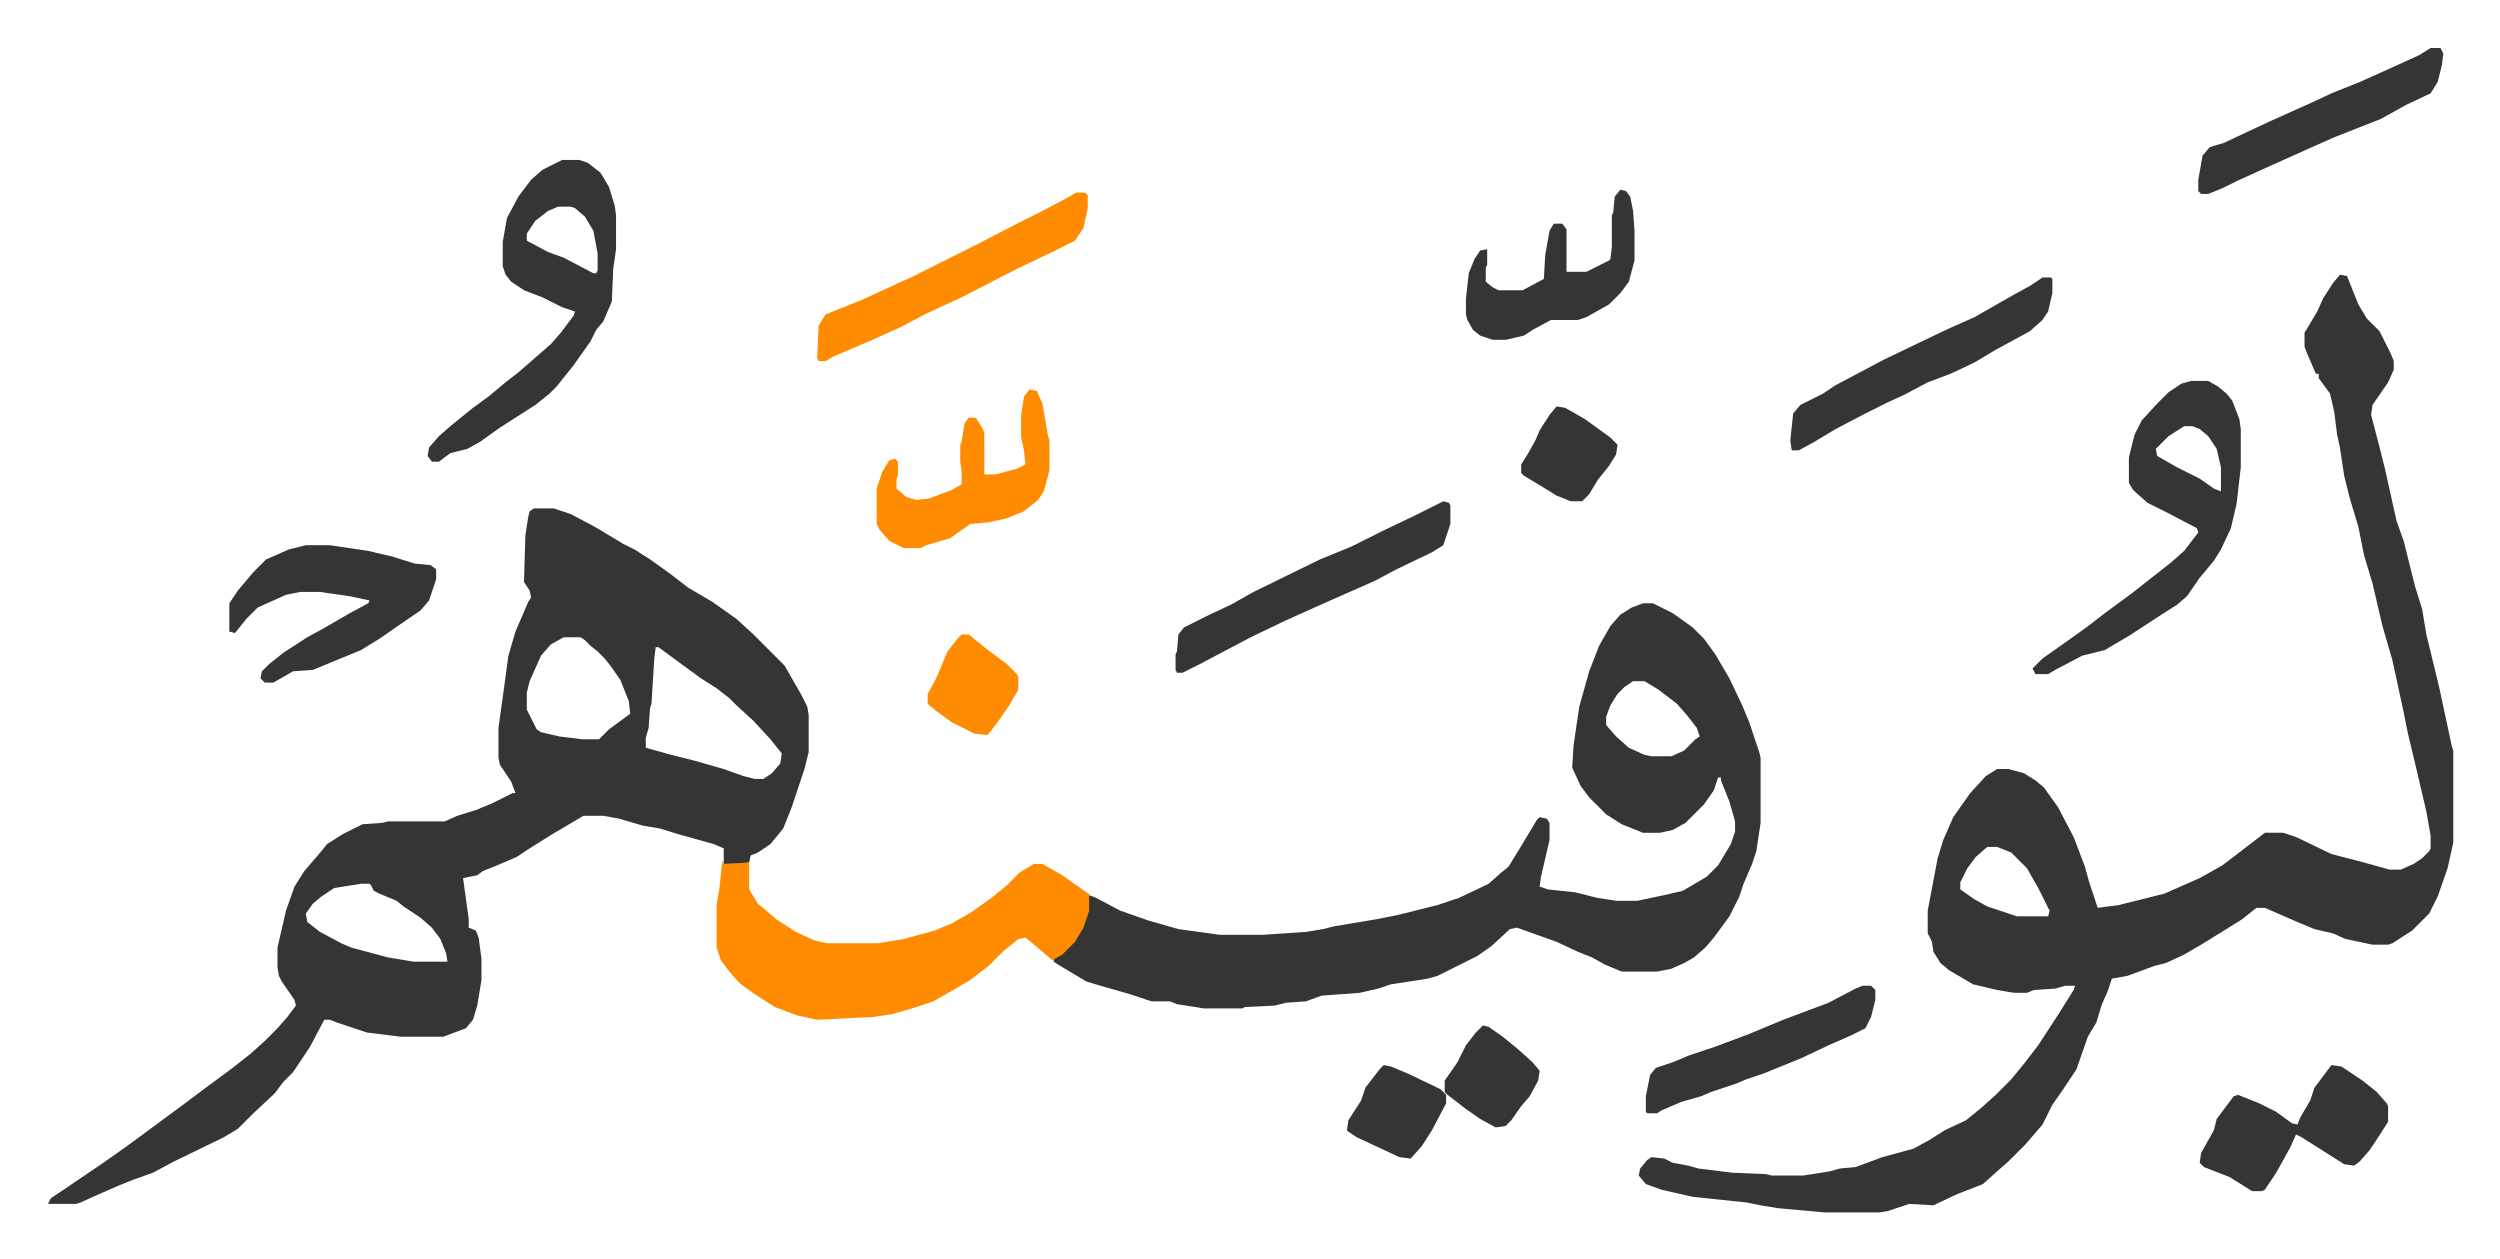
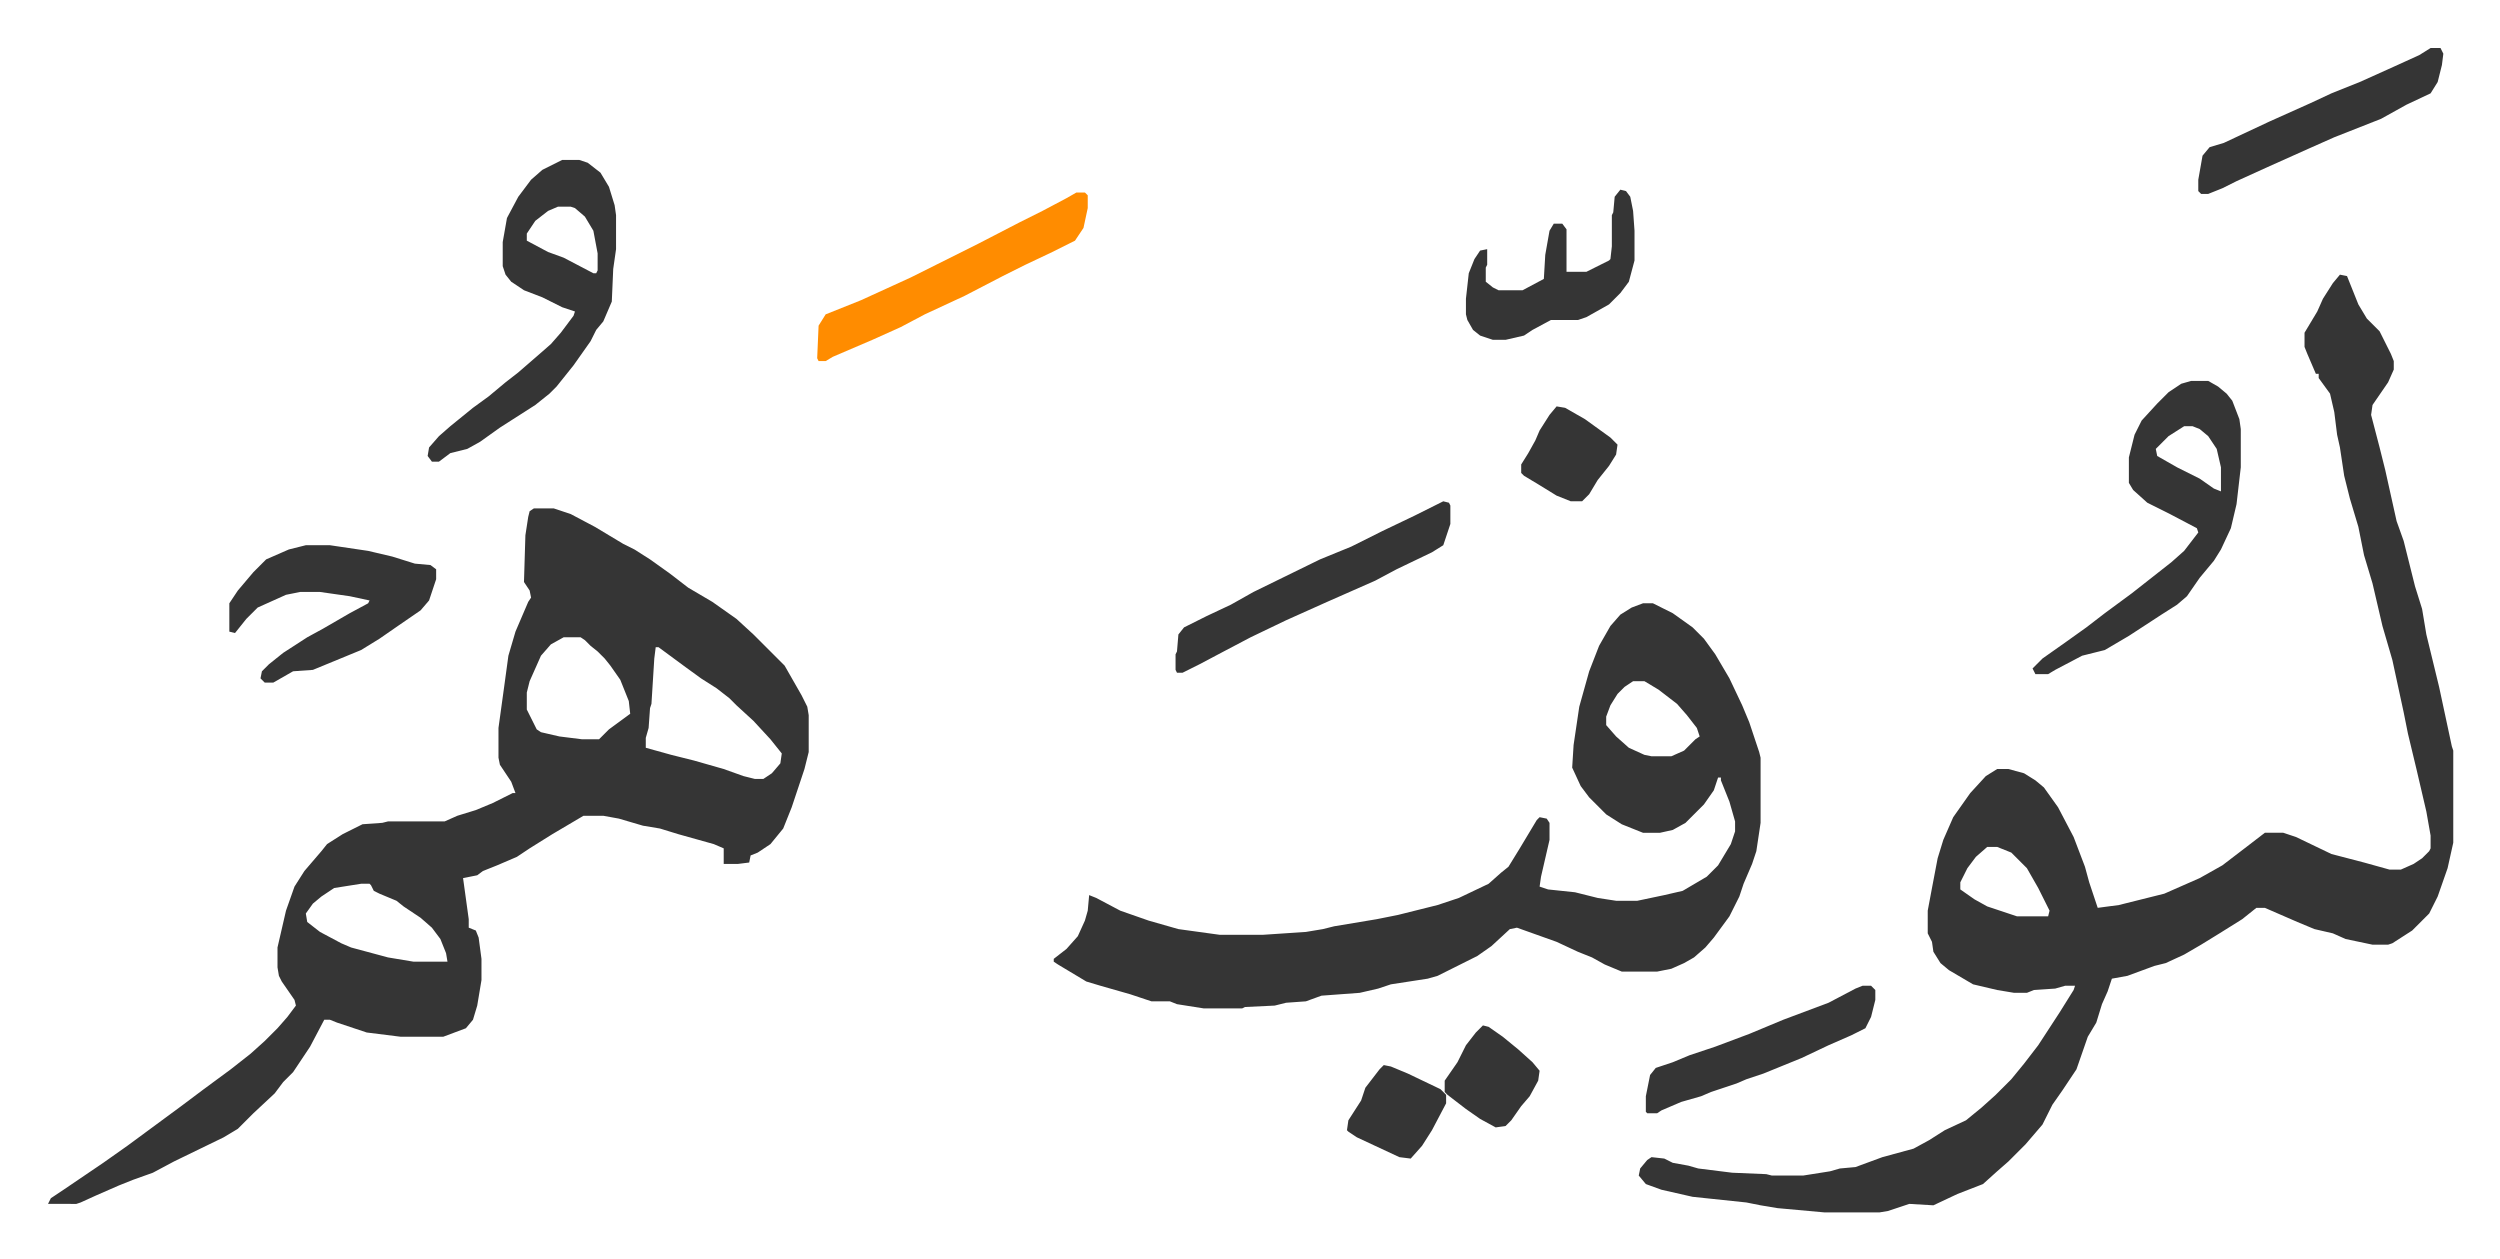
<svg xmlns="http://www.w3.org/2000/svg" viewBox="-33.9 278.1 1764.9 888.9">
  <path fill="#353535" id="rule_normal" d="M343 637h14l12 4 17 9 20 12 8 4 11 7 14 10 13 10 17 10 17 12 12 11 22 22 12 21 4 8 1 6v26l-3 12-9 27-6 15-9 11-9 6-5 2-1 5-8 1h-10v-11l-7-3-25-7-13-4-12-2-17-5-11-2h-14l-22 13-16 10-9 6-14 6-10 4-4 3-10 2 4 29v6l5 2 2 5 2 15v15l-3 18-3 10-5 6-16 6h-30l-24-3-21-7-5-2h-4l-10 19-12 18-7 7-6 8-15 14-11 11-10 6-35 17-15 8-14 5-10 4-16 7-11 5-3 1H0l2-4 9-6 28-19 17-12 19-14 19-14 16-12 19-14 14-11 10-9 9-9 7-8 6-8-1-4-9-13-2-4-1-6v-14l6-26 6-17 7-11 12-14 4-5 11-7 14-7 14-1 4-1h40l9-4 13-4 12-5 14-7h2l-3-8-8-12-1-5v-21l4-29 3-22 5-17 9-21 2-3-1-5-4-6 1-33 2-13 1-4zm21 91-9 5-7 8-8 18-2 8v12l7 14 3 2 13 3 16 2h12l7-7 15-11-1-9-6-15-7-10-4-5-5-5-5-4-4-4-3-2zm65 7-1 8-2 32-1 3-1 14-2 7v7l18 5 16 4 21 6 14 5 8 2h6l6-4 6-7 1-7-8-10-12-13-12-11-5-5-9-7-11-7-11-8-19-14zM221 902l-19 3-9 6-6 5-5 7 1 6 9 7 15 8 7 3 26 7 18 3h24l-1-6-4-10-6-8-8-7-12-8-5-4-12-5-4-2-2-4-1-1zm1397-430 5 1 4 10 4 10 6 10 9 9 8 16 2 5v6l-4 9-11 16-1 7 6 23 4 16 8 36 5 14 5 20 3 12 5 16 3 18 9 37 9 42 1 3v65l-4 18-7 20-6 12-12 12-14 9-3 1h-11l-19-4-9-4-13-3-12-5-23-10h-6l-10 8-16 10-13 8-12 7-13 6-8 2-19 7-11 2-3 9-4 9-4 13-6 10-8 23-10 15-7 10-7 14-12 14-12 12-8 7-10 9-18 7-17 8-17-1-15 5-6 1h-39l-33-3-12-2-10-2-38-4-22-5-11-4-5-6 1-5 5-6 3-2 9 1 6 3 11 2 7 2 24 3 24 1 4 1h22l19-3 7-2 11-1 19-7 22-6 11-6 11-7 15-7 11-9 10-9 11-11 9-11 10-13 15-23 10-16 1-3h-7l-7 2-15 1-5 2h-9l-12-2-17-4-17-10-6-5-5-8-1-7-3-6v-16l3-16 4-21 4-13 7-16 12-17 11-12 8-5h8l11 3 8 5 6 5 10 14 11 21 8 21 3 11 5 15 1 3 15-2 32-8 25-11 16-9 17-13 13-10h13l9 3 25 12 23 6 18 5h8l9-4 6-4 5-5 1-2v-9l-3-17-7-30-6-25-3-15-8-37-7-24-7-30-6-20-4-20-6-20-4-16-3-20-2-9-2-16-3-13-8-11v-3h-2l-6-14-2-5v-10l9-15 4-9 7-11zm-249 404-8 7-6 8-5 10v5l10 7 9 5 21 7h22l1-4-8-16-8-14-11-11-10-4zm-243-172h7l14 7 14 10 8 8 8 11 10 17 9 19 5 12 7 21 1 4v46l-3 20-3 9-6 14-3 9-7 14-11 15-6 7-8 7-7 4-9 4-10 2h-25l-12-5-9-5-10-4-15-7-14-5-14-5-5 1-13 12-10 7-14 7-14 7-7 2-26 4-9 3-13 3-27 2-11 4-14 1-8 2-21 1-2 1h-27l-19-3-5-2h-13l-9-3-6-2-21-6-10-3-20-12-3-2v-2l9-7 8-9 5-11 2-7 1-11 5 2 17 9 20 7 21 6 29 4h31l30-2 12-2 8-2 30-5 15-3 16-4 12-3 15-5 21-10 9-8 5-4 8-13 12-20 2-2 5 1 2 3v12l-6 26-1 7 6 2 19 2 16 4 13 2h15l19-4 13-3 17-10 8-8 9-15 3-9v-7l-4-14-6-15v-2h-2l-3 9-7 10-13 13-9 5-9 2h-12l-15-6-11-7-12-12-6-8-6-13 1-16 4-27 7-25 7-18 8-14 7-8 8-5zm-7 55-6 4-5 5-5 8-3 8v6l7 8 9 8 11 5 5 1h14l9-4 8-8 3-2-2-6-7-9-7-8-13-10-10-6z" />
-   <path fill="#ff8c00" id="rule_ghunnah_2_wowels" d="m476 886 1 2 18-1v19l6 10 5 4 8 7 14 9 13 6 9 2h36l18-3 22-6 12-5 14-8 14-10 11-9 9-9 10-6h6l14 8 17 12 2 1v12l-4 12-6 10-9 9-7 4-14-12-5-4-5 1-11 9-10 10-13 10-12 7-14 8-15 5-14 4-13 2-40 2-14-3-16-6-14-9-11-8-7-8-6-8-3-9v-30l2-12z" />
  <path fill="#353535" id="rule_normal" d="M363 391h12l6 2 9 7 6 10 4 13 1 7v24l-2 14-1 23-6 14-5 6-4 8-12 17-12 15-5 5-10 8-25 16-14 10-9 5-12 3-8 6h-5l-3-4 1-6 7-8 8-7 16-13 11-8 12-10 9-7 15-13 8-7 7-8 9-12 1-3-9-3-14-7-13-5-9-6-4-5-2-6v-17l3-17 8-15 9-12 8-7zm-3 33-7 3-9 7-6 9v5l15 8 11 4 21 11h2l1-2v-12l-3-16-6-10-7-6-3-1zm1153 123h12l7 4 6 5 4 5 5 13 1 7v27l-3 26-4 17-7 15-5 8-10 12-9 13-7 6-11 7-23 15-17 10-16 4-19 10-5 3h-9l-2-4 7-7 17-12 14-10 13-10 19-14 14-11 14-11 9-8 10-13-1-3-19-10-16-8-10-9-3-5v-18l4-16 5-10 11-12 8-8 9-6zm-5 32-11 7-9 9 1 5 14 8 16 8 10 7 5 2v-17l-3-13-6-9-6-5-5-2zM182 663h17l27 4 17 4 16 5 11 1 4 3v7l-5 15-6 7-16 11-13 9-13 8-34 14-14 1-14 8h-6l-3-3 1-5 5-5 10-8 17-11 11-6 19-11 13-7 1-2-14-3-21-3h-14l-10 2-20 9-8 8-8 10-4-1v-20l6-9 11-13 9-9 16-7zm803-31 4 1 1 2v13l-5 15-8 5-25 12-15 8-34 15-29 13-25 12-19 10-17 9-12 6h-4l-1-2v-11l1-2 1-12 4-5 16-8 17-8 16-9 47-23 22-9 22-11 23-11 16-8z" />
  <path fill="#ff8c00" id="rule_ghunnah_2_wowels" d="M726 414h6l2 2v9l-3 14-6 9-16 8-19 9-16 8-27 14-28 13-17 9-20 9-28 12-5 3h-5l-1-2 1-23 5-8 25-10 35-16 32-16 16-8 29-15 16-8 17-9z" />
-   <path fill="#353535" id="rule_normal" d="m1612 1030 7 1 15 10 10 8 7 8 1 2v11l-7 11-6 9-7 8-4 3-7-1-11-7-19-12-4-2-4 9-10 18-8 12-2 1h-7l-16-10-18-7-3-3 1-7 9-16 2-8 12-16 3-1 15 6 12 6 11 8 4 1 2-5 7-12 3-9zm-204-556h6l1 1v10l-3 13-4 6-9 8-24 13-15 9-17 8-16 6-17 9-11 5-16 8-21 11-15 9-11 6h-5l-1-7 2-19 5-6 16-8 9-6 34-18 25-12 21-10 18-8 28-16 11-6z" />
-   <path fill="#ff8c00" id="rule_ghunnah_2_wowels" d="m693 553 5 1 4 9 4 23 1 3v21l-4 15-4 6-10 8-12 5-14 3-12 1-14 10-17 5-4 2h-12l-10-5-7-8-2-4v-25l4-12 5-8 4-1 2 2v10l-1 2v7l7 6 7 2 9-1 16-6 7-4v-9l-1-7v-12l1-2 2-13 3-4h5l5 8 1 3v29h8l15-4 6-3-1-10-2-9v-16l2-13z" />
  <path fill="#353535" id="rule_normal" d="M1682 312h7l2 4-1 8-3 12-5 8-17 8-18 10-33 13-18 8-29 13-22 10-10 5-10 4h-5l-2-2v-8l3-17 5-6 10-3 32-15 29-13 15-7 20-8 20-9 22-10zm-572 100 4 1 3 4 2 10 1 14v21l-4 15-6 8-8 8-16 9-6 2h-19l-13 7-6 4-13 3h-9l-9-3-5-4-4-7-1-4v-11l2-18 4-10 4-6 5-1v11l-1 2v10l5 4 4 2h17l15-8 1-17 3-17 3-5h6l3 4v30h14l16-8 1-1 1-9v-22l1-2 1-11zm171 562h6l3 3v7l-3 12-4 8-10 5-16 7-19 9-27 11-12 4-7 3-18 6-7 3-14 4-14 6-3 2h-7l-1-1v-11l3-15 4-5 12-4 12-5 9-3 9-3 24-9 24-10 16-6 16-6 19-10zm-268 28 4 1 10 7 11 9 10 9 5 6-1 7-6 11-6 7-7 10-4 4-7 1-11-6-10-7-13-10-2-2v-8l9-13 6-12 7-9zm-70 28 5 1 12 5 23 11 4 4v6l-10 19-7 11-8 9-8-1-30-14-6-4-1-1 1-7 9-14 3-9 10-13z" />
-   <path fill="#ff8c00" id="rule_ghunnah_2_wowels" d="M645 726h5l11 9 16 12 7 7 1 2v9l-7 12-7 10-6 8-2 2-9-1-16-8-11-8-6-5v-7l6-11 8-19 7-9z" />
  <path fill="#353535" id="rule_normal" d="m1065 565 6 1 14 8 18 13 5 5-1 7-5 8-8 10-6 10-5 5h-8l-10-4-13-8-10-6-2-2v-6l5-8 5-9 3-7 7-11z" />
</svg>